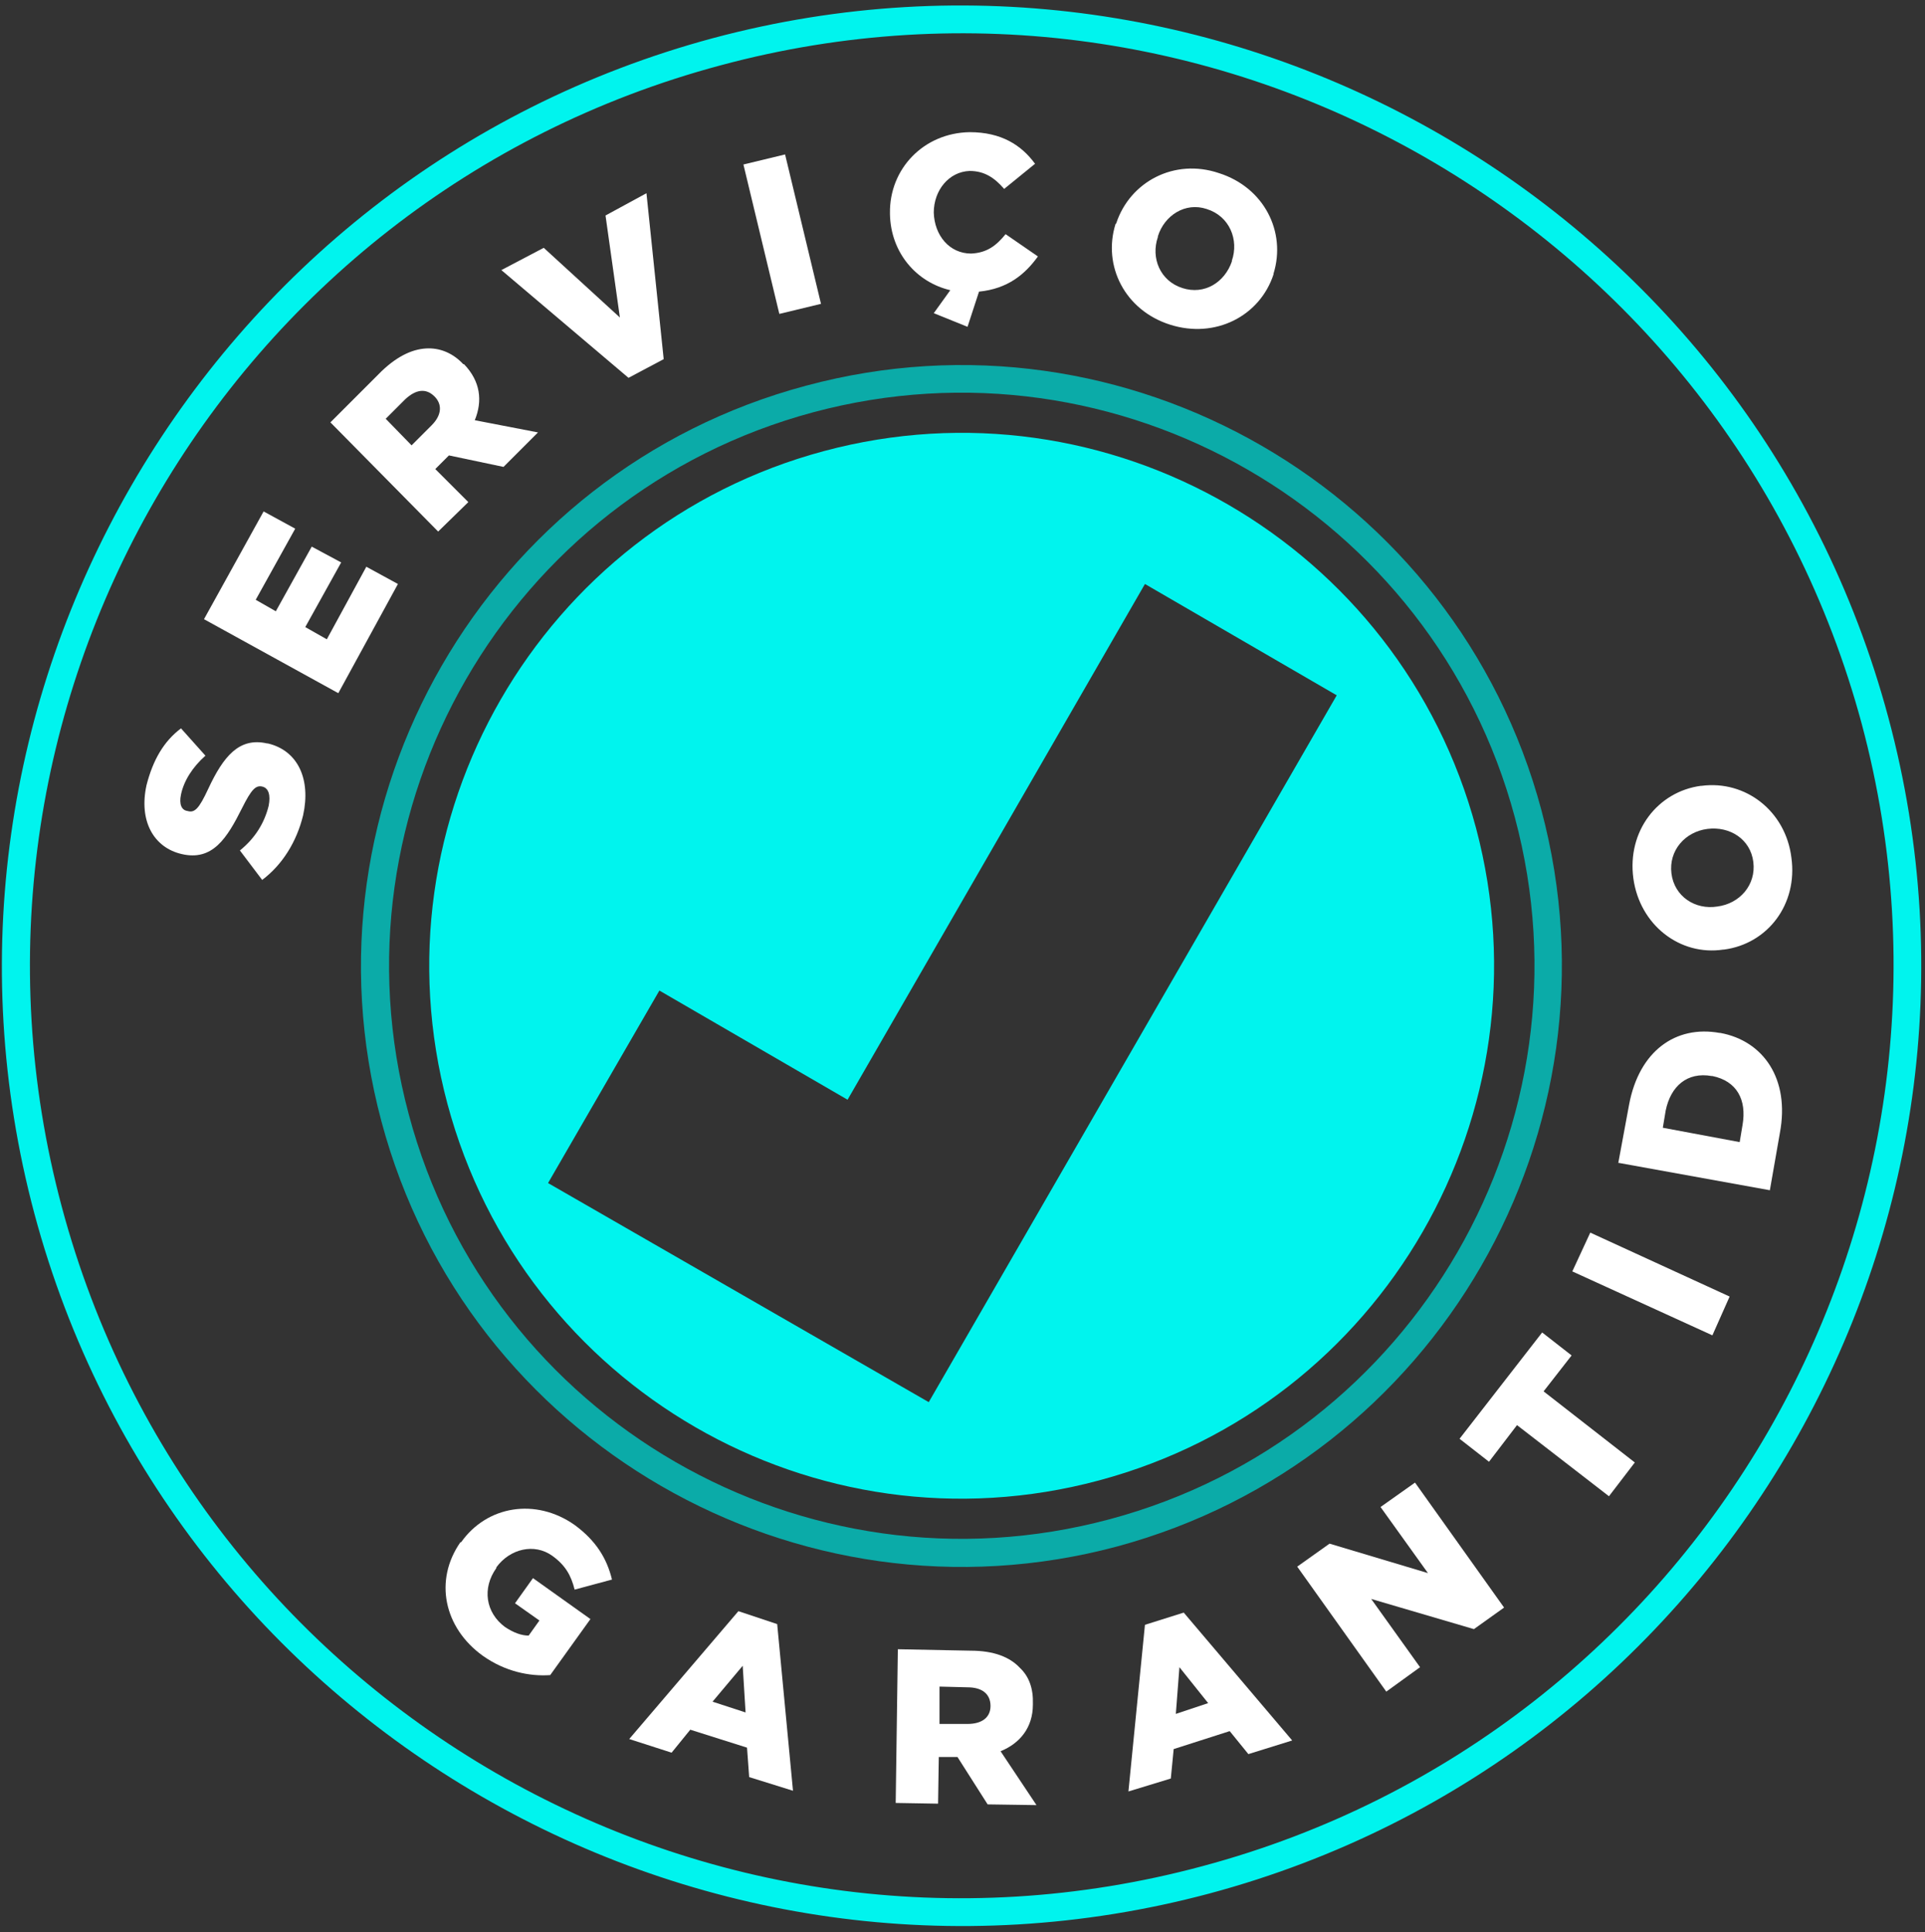
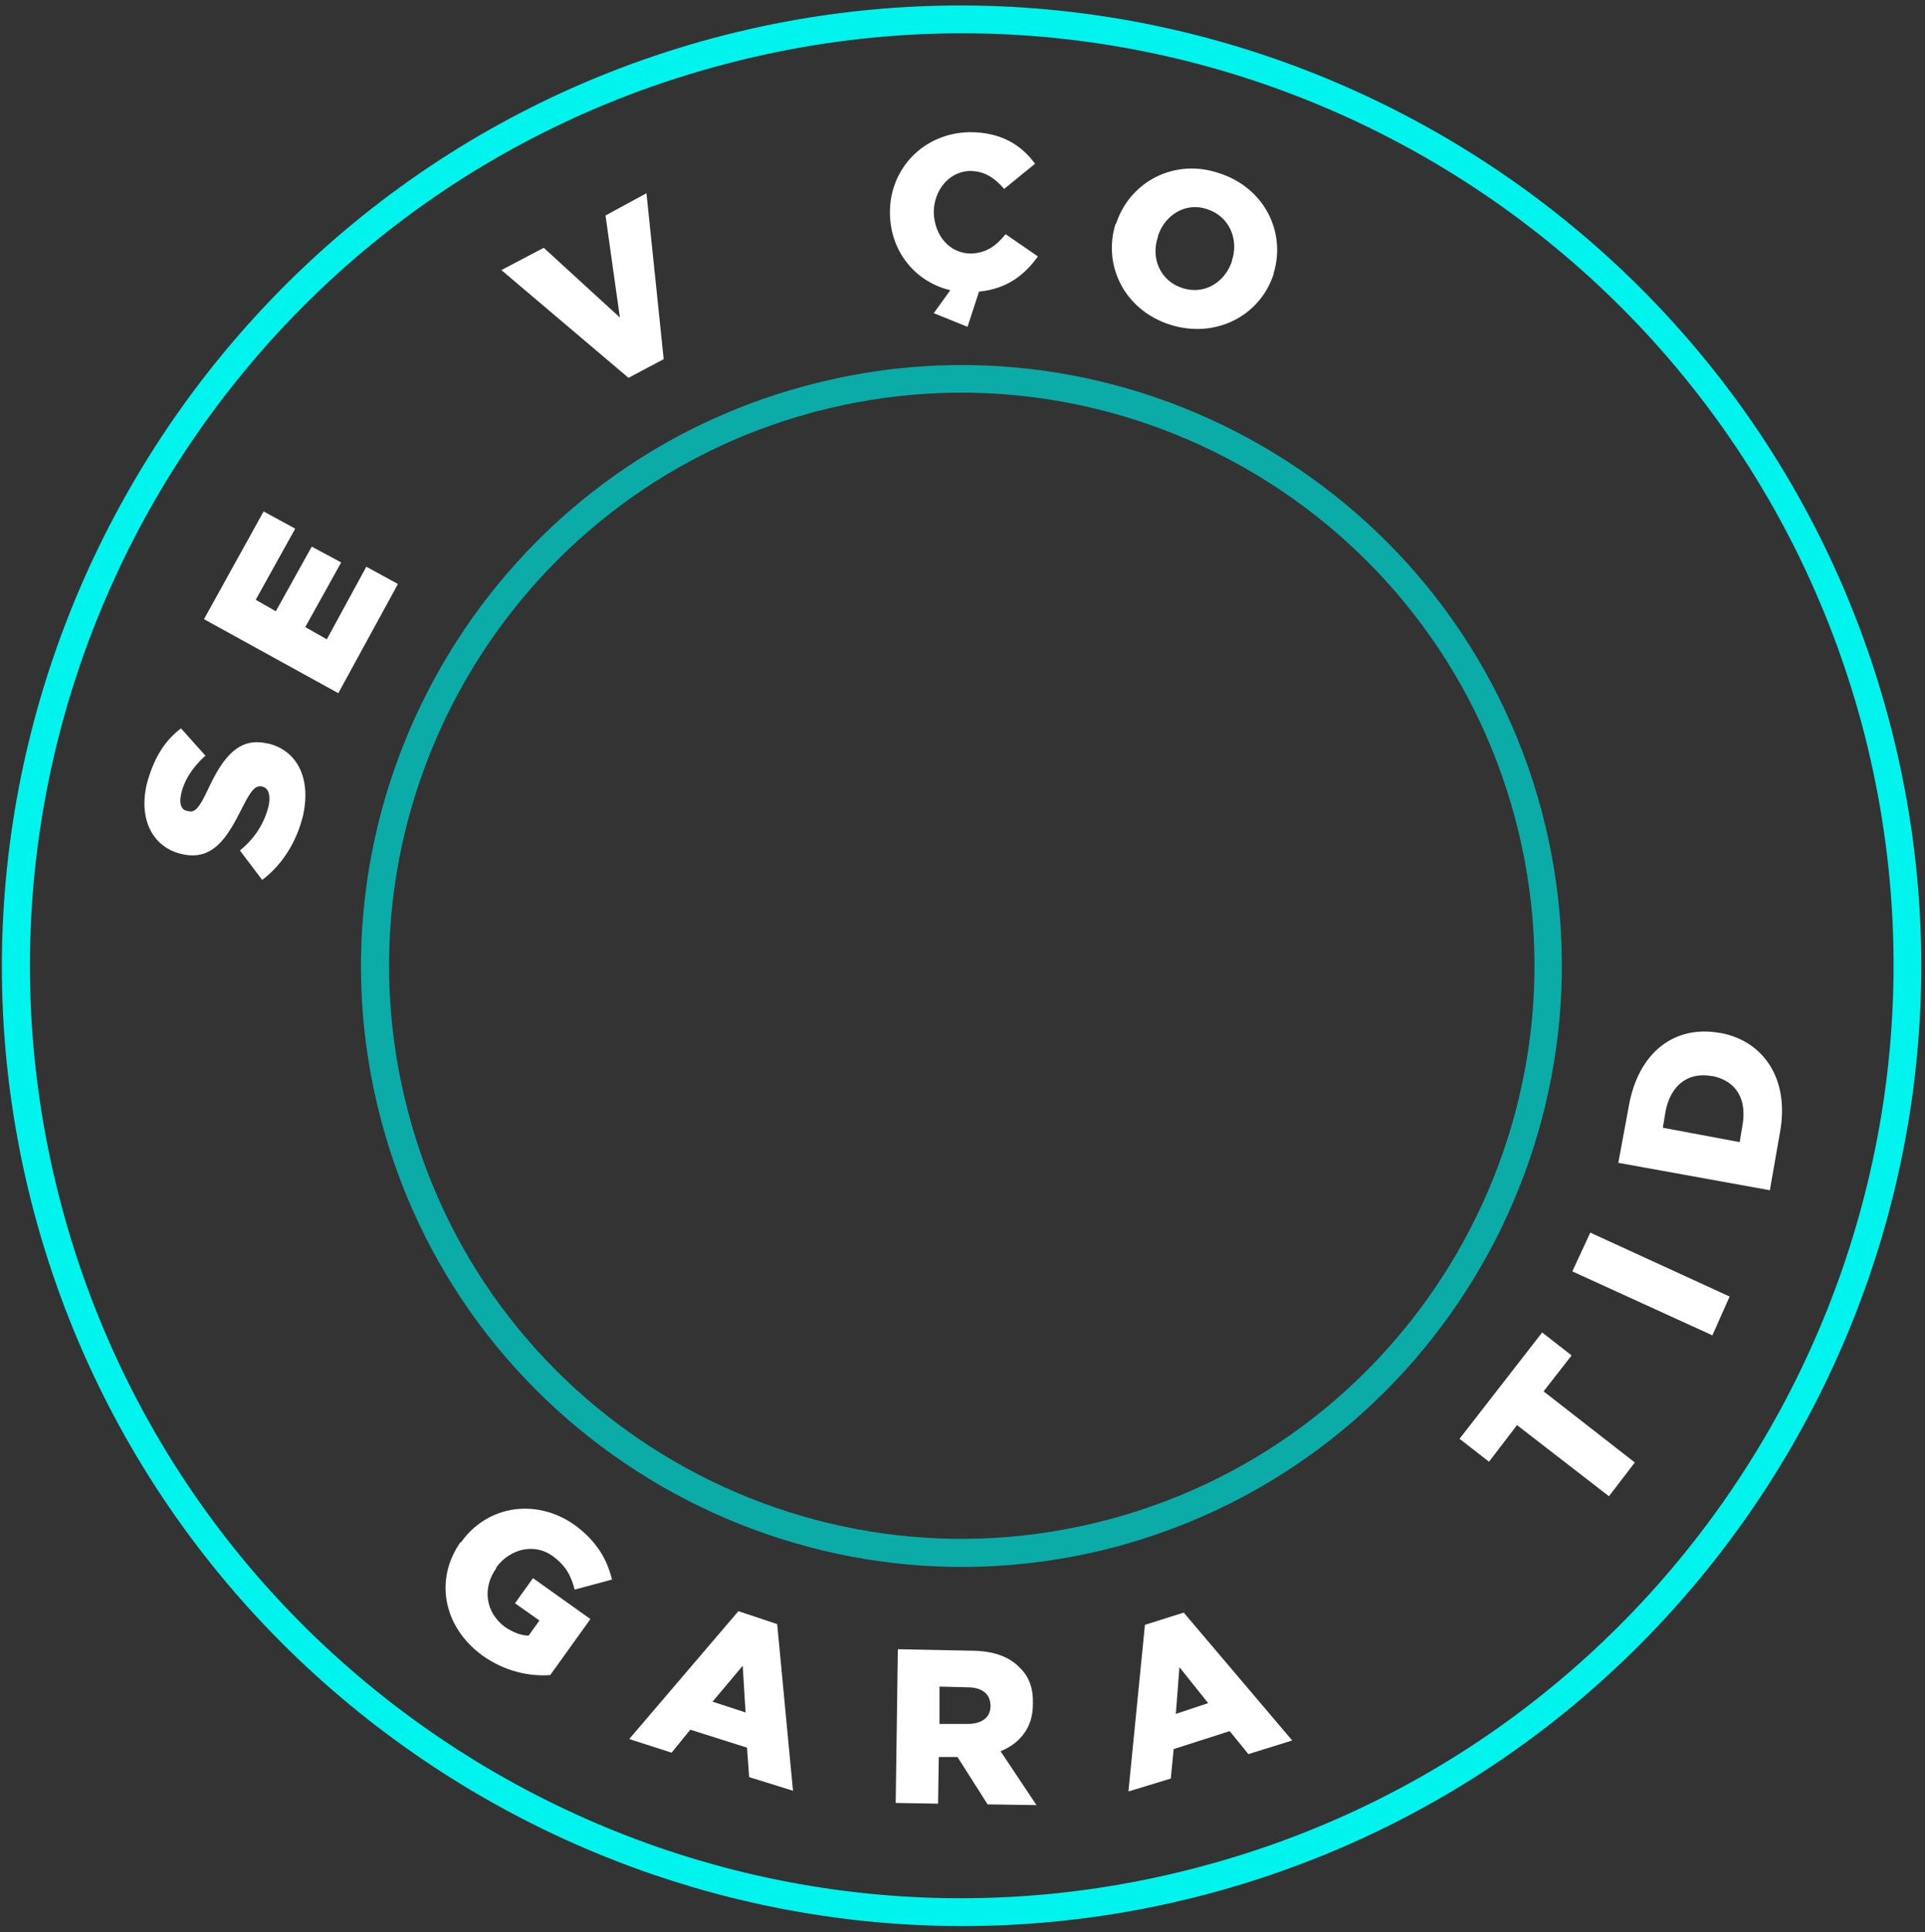
<svg xmlns="http://www.w3.org/2000/svg" version="1.2" viewBox="0 0 268 269" width="268" height="269">
  <rect x="0" y="0" width="268" height="269" fill="#333333" stroke="none" />
  <title>image</title>
  <style>
		.s0 { fill: #00f4ee } 
		.s1 { fill: #0baba8 } 
		.s2 { fill: #ffffff } 
	</style>
  <path fill-rule="evenodd" class="s0" d="m168.4 263.6c-71.1 19-144.5-23.4-163.6-94.6-19-71.1 23.4-144.6 94.5-163.7 71.1-19 144.5 23.4 163.6 94.6 19.1 71.1-23.3 144.6-94.5 163.7zm-68.1-254.5c-69.1 18.5-110.2 89.8-91.7 158.9 18.5 69.2 89.7 110.4 158.8 91.8 69.1-18.5 110.3-89.8 91.8-159-18.6-69.1-89.8-110.3-158.9-91.7z" />
  <path fill-rule="evenodd" class="s1" d="m155.5 215.3c-44.5 11.9-90.5-14.6-102.4-59.2-11.9-44.5 14.6-90.5 59.1-102.4 44.6-12 90.5 14.6 102.4 59.1 11.9 44.6-14.6 90.5-59.1 102.5zm-42.3-157.9c-42.4 11.4-67.7 55.2-56.3 97.7 11.3 42.5 55.1 67.8 97.6 56.4 42.5-11.4 67.8-55.2 56.4-97.7-11.4-42.5-55.2-67.8-97.7-56.4z" />
-   <path fill-rule="evenodd" class="s0" d="m205.5 115.3c10.5 39.5-12.9 80.2-52.5 90.8-39.5 10.6-80.1-12.9-90.7-52.4-10.6-39.6 12.9-80.3 52.4-90.9 39.5-10.6 80.2 12.9 90.8 52.5zm-19.4-18.5l-26.7-15.5-41.4 71.8-26.2-15.2-15.5 26.8 53 30.5z" />
  <path class="s2" d="m36.5 122.5l-3.1-4.1c2.1-1.7 3.4-3.8 4-6.2 0.3-1.5 0-2.5-0.9-2.7-0.9-0.2-1.5 0.4-2.8 3-2.1 4.2-4.1 7.4-8.4 6.4-3.9-0.9-6-4.6-4.9-9.6 0.9-3.5 2.4-6.1 4.8-7.9l3.4 3.8c-1.8 1.6-3 3.5-3.4 5.4-0.3 1.4 0.1 2.2 0.9 2.3 1 0.3 1.6-0.3 2.9-3.1 2.1-4.5 4.3-7.2 8.2-6.3h0.1c4.2 1 6 5 4.9 10-0.9 3.7-2.9 6.9-5.7 9z" />
  <path class="s2" d="m28.4 86.2l8.3-15 4.4 2.4-5.5 9.9 2.8 1.6 5-9 4.1 2.2-5 9 3 1.7 5.5-10.1 4.4 2.4-8.3 15.2-18.7-10.3z" />
-   <path fill-rule="evenodd" class="s2" d="m46 58.8zm7.1-7.1c2.4-2.3 4.6-3.2 6.6-3.2 1.7 0 3.4 0.7 4.8 2.2h0.1c2.3 2.4 2.6 5.1 1.5 7.8l8.8 1.7-4.8 4.8-7.6-1.6-0.1 0.1-1.8 1.8 4.6 4.6-4.2 4.1-15-15.2zm7 7.5c1.4-1.4 1.5-2.9 0.4-4-1.2-1.2-2.6-1-4.1 0.4l-2.7 2.7 3.6 3.7 2.8-2.8z" />
  <path class="s2" d="m69.8 37.6l5.9-3.1 10.6 9.7-2-14.2 5.7-3.1 2.4 23.1-4.9 2.6-17.7-15z" />
-   <path class="s2" d="m103.5 22.9l5.8-1.4 5 20.8-5.8 1.4z" />
  <path class="s2" d="m130 43.6l2.3-3.2c-4.7-1.1-8.3-5.2-8.4-10.6v-0.1c-0.1-6.2 4.7-11.2 11.1-11.3 4.4 0 7.2 1.8 9.1 4.4l-4.3 3.5c-1.3-1.5-2.7-2.5-4.8-2.5-2.9 0.1-5 2.7-5 5.8 0.1 3.2 2.2 5.7 5.2 5.7 2.2-0.1 3.5-1.1 4.8-2.7l4.5 3.1c-1.8 2.5-4.2 4.5-8.2 4.9l-1.6 4.9z" />
  <path fill-rule="evenodd" class="s2" d="m155.3 31.2l0.1-0.1c1.9-5.8 8.1-9.1 14.3-7 6.3 2 9.4 8.2 7.6 14v0.1c-1.9 5.8-8.1 9-14.4 7-6.3-2-9.4-8.2-7.6-14zm16.2 5.2v-0.1c1-2.9-0.3-6.2-3.5-7.2-3-1-5.9 0.9-6.8 3.8v0.1c-1 2.9 0.3 6.1 3.4 7.1 3.1 1 5.9-0.8 6.9-3.7z" />
  <path class="s2" d="m64.1 214.7h0.1c3.6-5.1 10.4-6.2 15.8-2.4 3 2.2 4.5 4.7 5.2 7.6l-5.2 1.4c-0.5-2-1.3-3.4-3.1-4.7-2.5-1.8-5.9-1-7.8 1.6v0.1c-2 2.8-1.5 6.2 1.2 8.2 1.2 0.8 2.3 1.2 3.3 1.2l1.5-2.1-3.4-2.4 2.5-3.5 8 5.7-5.6 7.8c-2.9 0.2-6.3-0.5-9.4-2.7-5.4-3.9-6.8-10.5-3.1-15.8z" />
  <path fill-rule="evenodd" class="s2" d="m102.8 224.3l5.4 1.8 2.2 23.2-6.1-1.9-0.3-4.1-7.9-2.5-2.6 3.2-5.9-1.9zm1 14.1l-0.4-6.5-4.2 5 4.6 1.5z" />
  <path fill-rule="evenodd" class="s2" d="m125 229.6l10.1 0.2c3.3 0 5.5 0.9 6.9 2.4q1.9 1.8 1.8 5v0.1c0 3.2-1.8 5.4-4.5 6.5l5 7.5-6.8-0.1-4.2-6.6h-0.1-2.5l-0.1 6.5-5.9-0.1 0.3-21.4zm9.7 10.4c2 0 3.2-0.9 3.2-2.5 0-1.7-1.2-2.6-3.2-2.6l-3.9-0.1v5.2z" />
  <path fill-rule="evenodd" class="s2" d="m159.4 226.2l5.4-1.7 15.1 17.8-6.1 1.9-2.6-3.2-7.8 2.5-0.4 4.1-5.9 1.8 2.3-23.2zm8.8 10.9l-4-5-0.5 6.5z" />
-   <path class="s2" d="m180.6 218.1l4.5-3.2 13.7 4.1-6.6-9.2 4.8-3.4 12.4 17.4-4.2 3-14.3-4.2 6.8 9.5-4.7 3.4-12.4-17.4z" />
  <path class="s2" d="m211.2 198.4l-3.9 5.1-4.1-3.2 11.5-14.8 4.1 3.2-3.9 5 12.7 9.9-3.6 4.7z" />
  <path class="s2" d="m218.9 177l2.5-5.4 19.4 8.9-2.4 5.4-19.5-8.9z" />
  <path fill-rule="evenodd" class="s2" d="m225.3 161.9l1.5-8.1c1.4-7.5 6.5-11.1 12.6-10h0.1c6 1.1 9.7 6.4 8.3 13.9l-1.4 8-21-3.8zm17.3-5.3c0.6-3.5-0.8-6.1-4.2-6.8h-0.1c-3.4-0.6-5.7 1.4-6.4 4.8l-0.4 2.4 10.7 2z" />
-   <path fill-rule="evenodd" class="s2" d="m240 132.2h-0.1c-6 0.9-11.6-3.4-12.5-9.9-0.9-6.6 3.4-12.1 9.4-12.9h0.1c6.1-0.8 11.7 3.5 12.5 10 0.9 6.5-3.3 12-9.4 12.8zm-2.3-16.8c-3.1 0.4-5.4 3-5 6.2 0.4 3.2 3.3 5.1 6.4 4.6 3.1-0.4 5.4-3 5-6.2-0.4-3.2-3.3-5-6.4-4.6z" />
</svg>